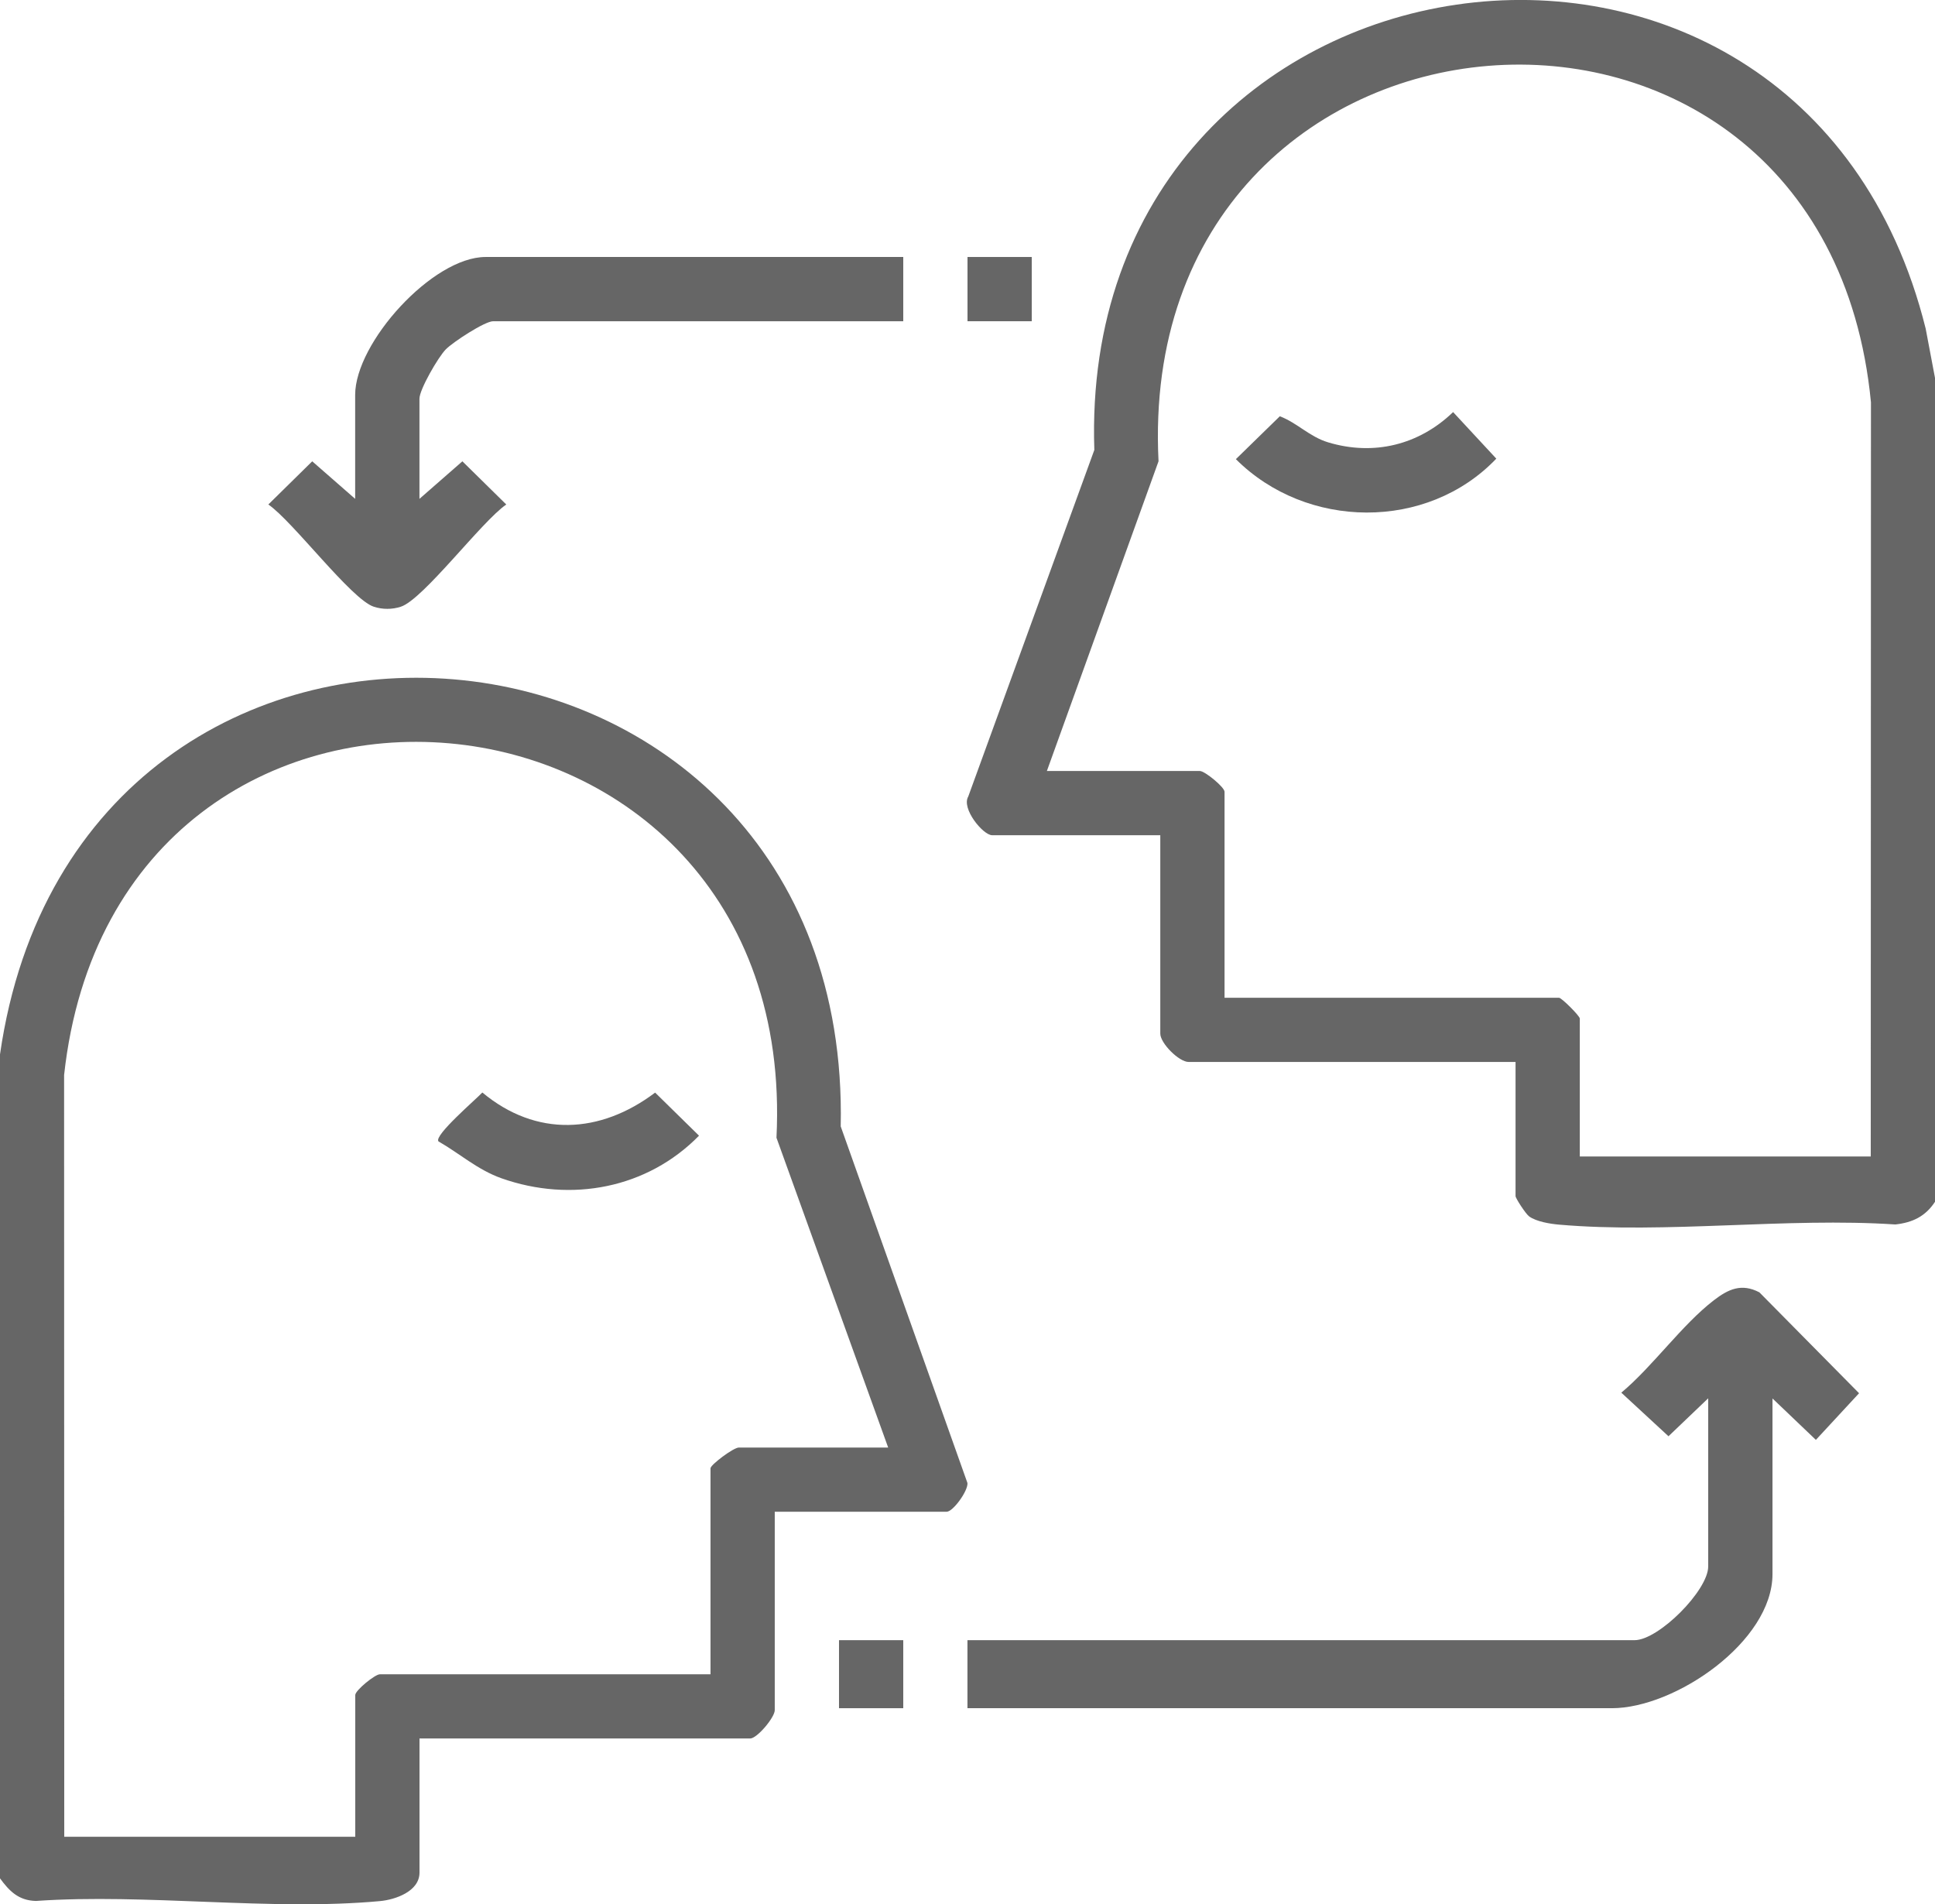
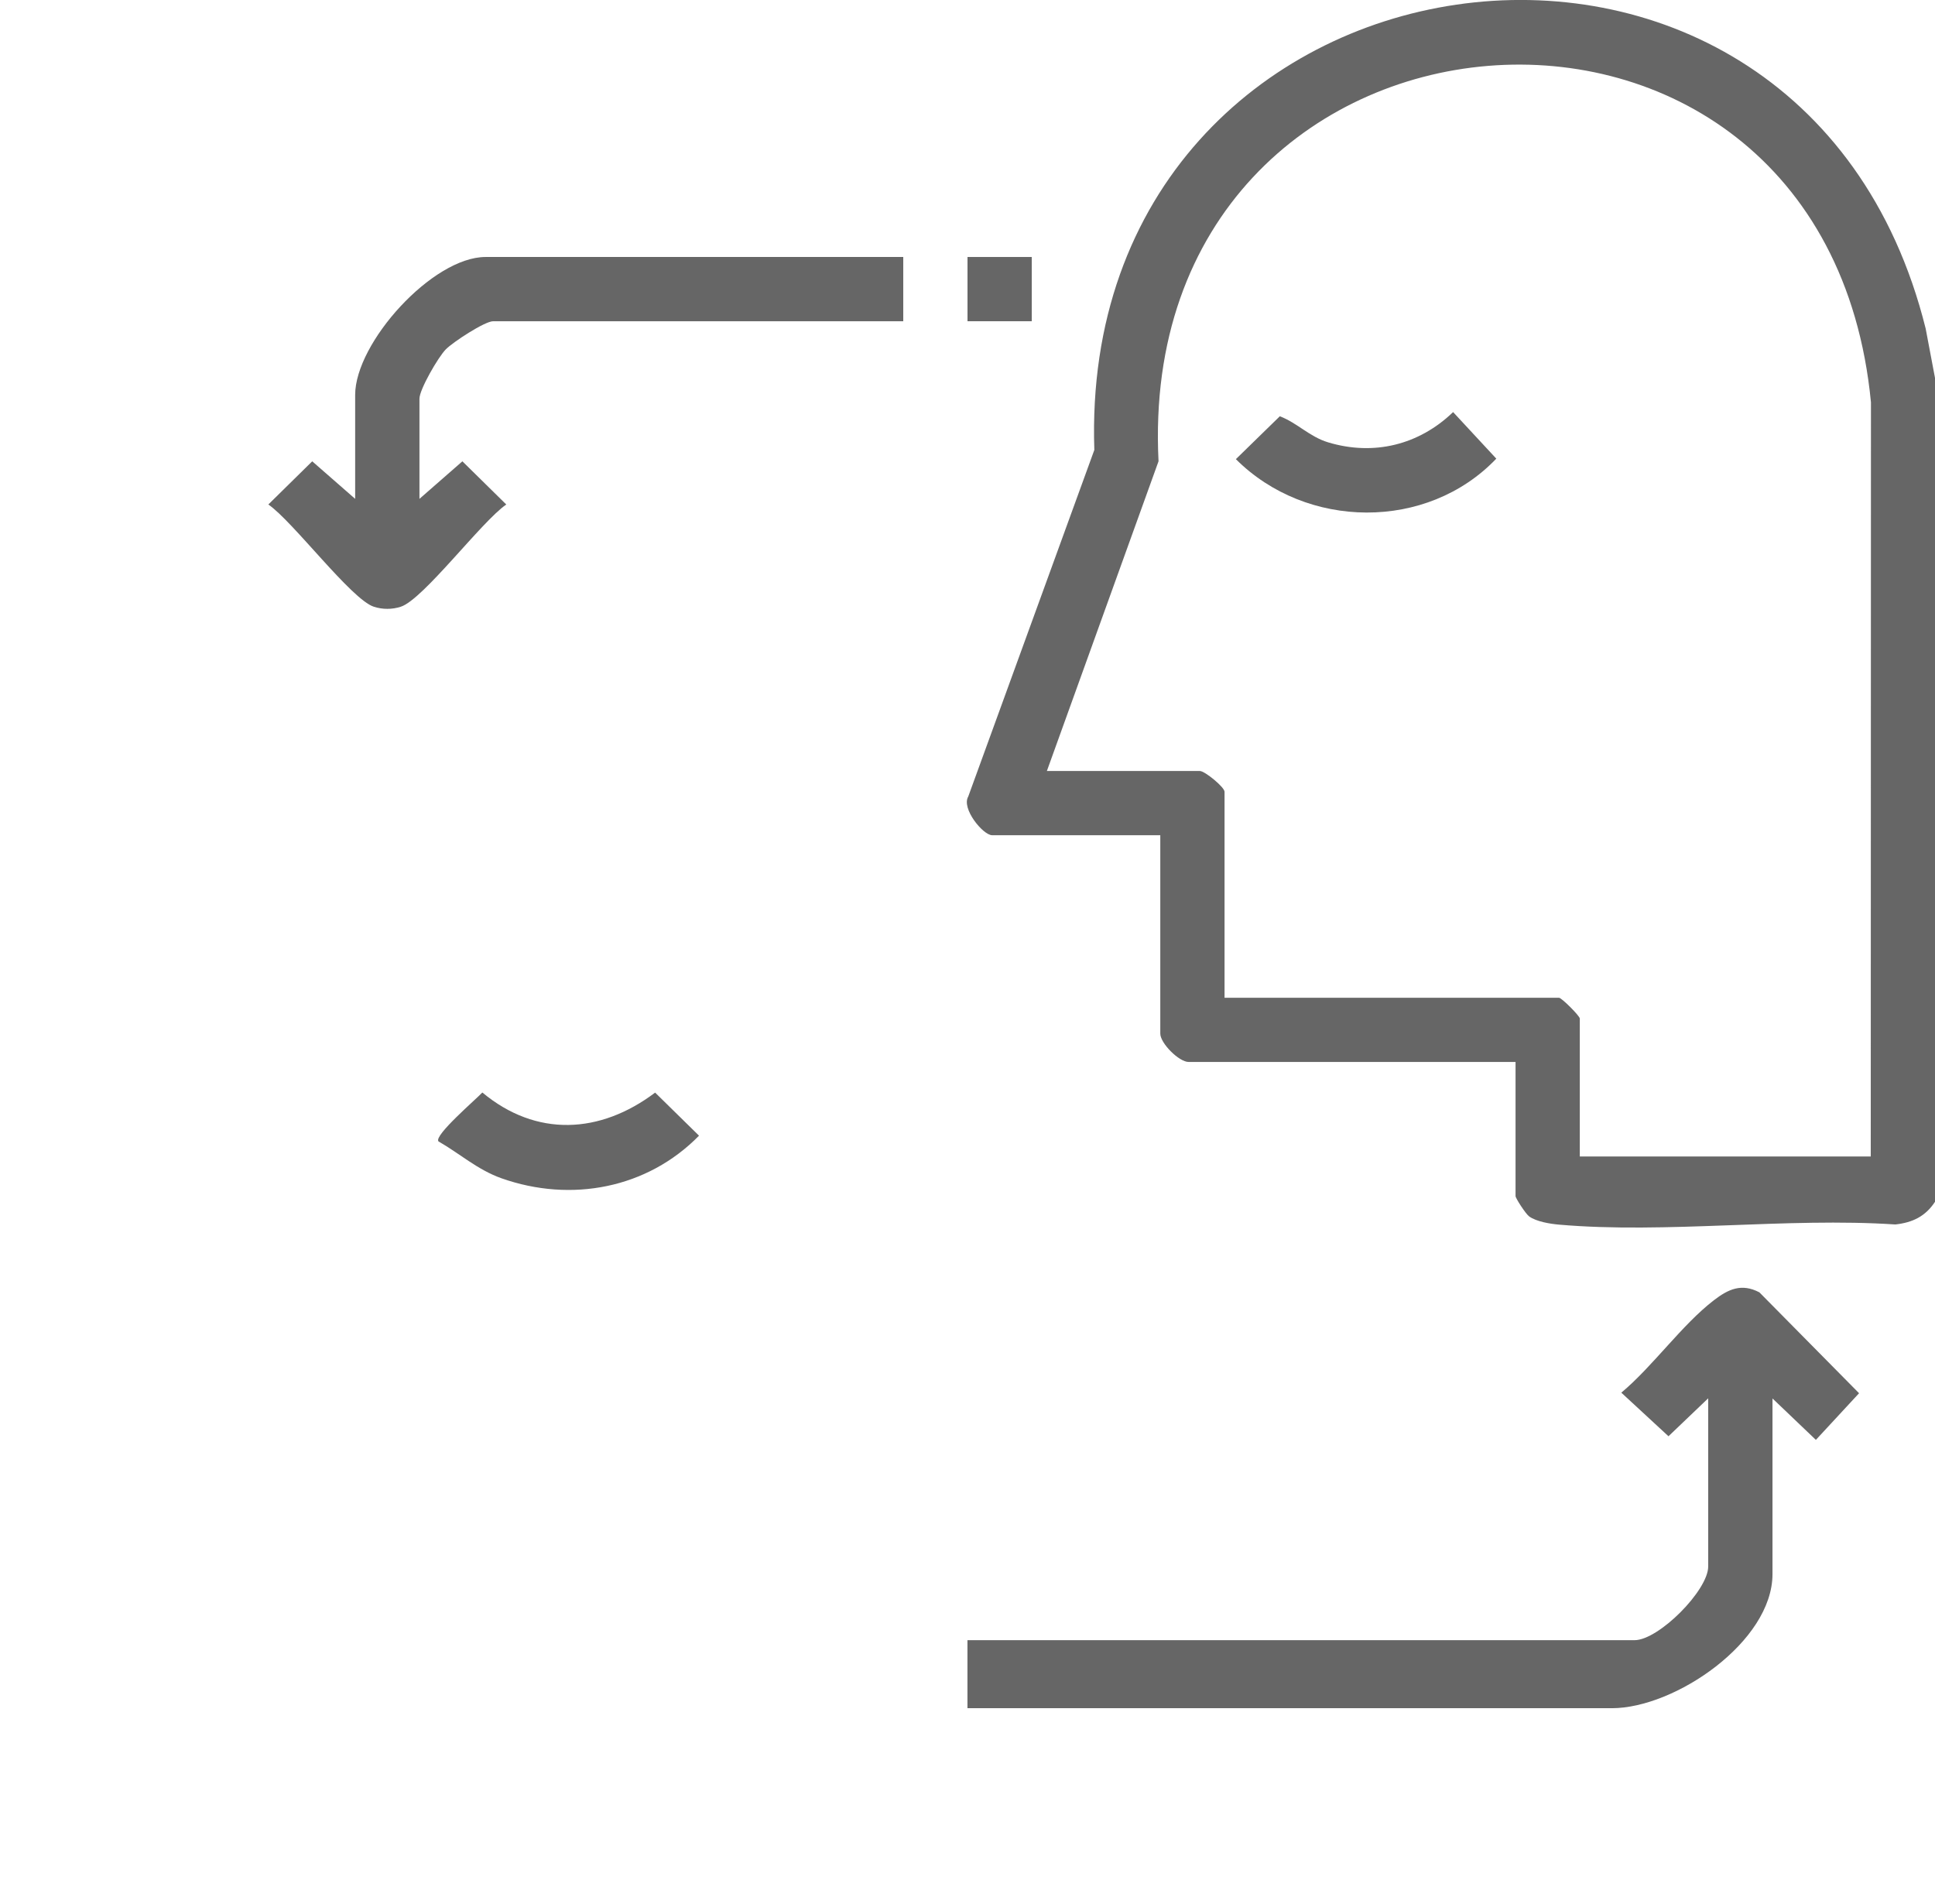
<svg xmlns="http://www.w3.org/2000/svg" id="uuid-90578e65-b7d3-4dbd-b379-6183c5516328" viewBox="0 0 384 377.91">
  <path d="M384,75v163.5c-1.9,2.89-4.43,4.12-7.87,4.5-21.56-1.43-45.51,1.89-66.78.03-1.78-.16-4.44-.59-5.88-1.62-.69-.49-2.71-3.62-2.71-4.04v-26.62h-64.88c-1.91,0-5.62-3.72-5.62-5.62v-39.38h-33.38c-1.78,0-6.15-5.29-4.73-7.68l25.02-68.78c-3.47-103.28,140.05-124.34,164.98-24.07l1.85,9.78ZM371.25,229.5l.04-149.66c-9.31-96.6-146.25-85.34-141.38,11.7l-22.16,61.47h30.38c.96,0,4.88,3.2,4.88,4.12v40.88h66.38c.51,0,4.12,3.61,4.12,4.12v27.38h57.75Z" style="fill:#666;" />
-   <path d="M0,209.25c15.58-108.12,169.15-95.11,166.84,14.29l25.15,70.77c.14,1.57-2.87,5.7-4.12,5.7h-34.12v39.38c0,1.44-3.51,5.62-4.88,5.62h-65.62v26.62c0,3.71-4.77,5.37-7.85,5.65-21.64,2-46.31-1.55-68.28-.03-3.43-.09-5.25-1.93-7.13-4.5v-163.5ZM176.25,287.25l-22.16-61.46c4.79-96.31-130.87-108.28-141.37-12.44l.03,151.16h57.75v-28.12c0-.93,3.92-4.12,4.88-4.12h65.62v-40.88c0-.7,4.56-4.12,5.62-4.12h29.62Z" style="fill:#666;" />
  <path d="M351.75,277.5v34.88c0,13.42-19.35,26.62-31.88,26.62h-127.88v-13.5h132.38c4.79,0,14.62-9.88,14.62-14.62v-33.38l-7.88,7.53-9.36-8.65c6.27-5.24,12.04-13.49,18.38-18.35,2.84-2.18,5.46-3.42,9.02-1.56l19.78,20.02-8.57,9.26-8.63-8.24Z" style="fill:#666;" />
  <path d="M179.25,51v12.75h-81.38c-1.67,0-7.99,4.14-9.41,5.59-1.52,1.56-5.22,7.96-5.22,9.78v19.88l8.52-7.45,8.71,8.57c-4.88,3.34-16.47,18.85-20.94,20.29-1.73.56-3.61.56-5.34,0-4.47-1.44-16.06-16.95-20.94-20.29l8.71-8.57,8.52,7.45v-20.62c0-10.38,15.37-27.38,25.88-27.38h82.88Z" style="fill:#666;" />
-   <rect x="166.5" y="325.5" width="12.75" height="13.5" style="fill:#666;" />
  <rect x="192" y="51" width="12.75" height="12.75" style="fill:#666;" />
  <path d="M288.37,81.78l8.57,9.24c-13.74,14.4-37.69,14.09-51.68.1l8.72-8.51c3.48,1.32,5.86,4.05,9.6,5.18,9.02,2.71,17.98.54,24.79-6.01Z" style="fill:#666;" />
  <path d="M87,226.49c-.85-1.22,7.45-8.31,8.72-9.68,10.71,8.92,23.39,8.25,34.29.02l8.71,8.55c-10.27,10.48-25.37,13.34-39.19,8.46-4.77-1.69-8.29-4.91-12.54-7.34Z" style="fill:#666;" />
</svg>